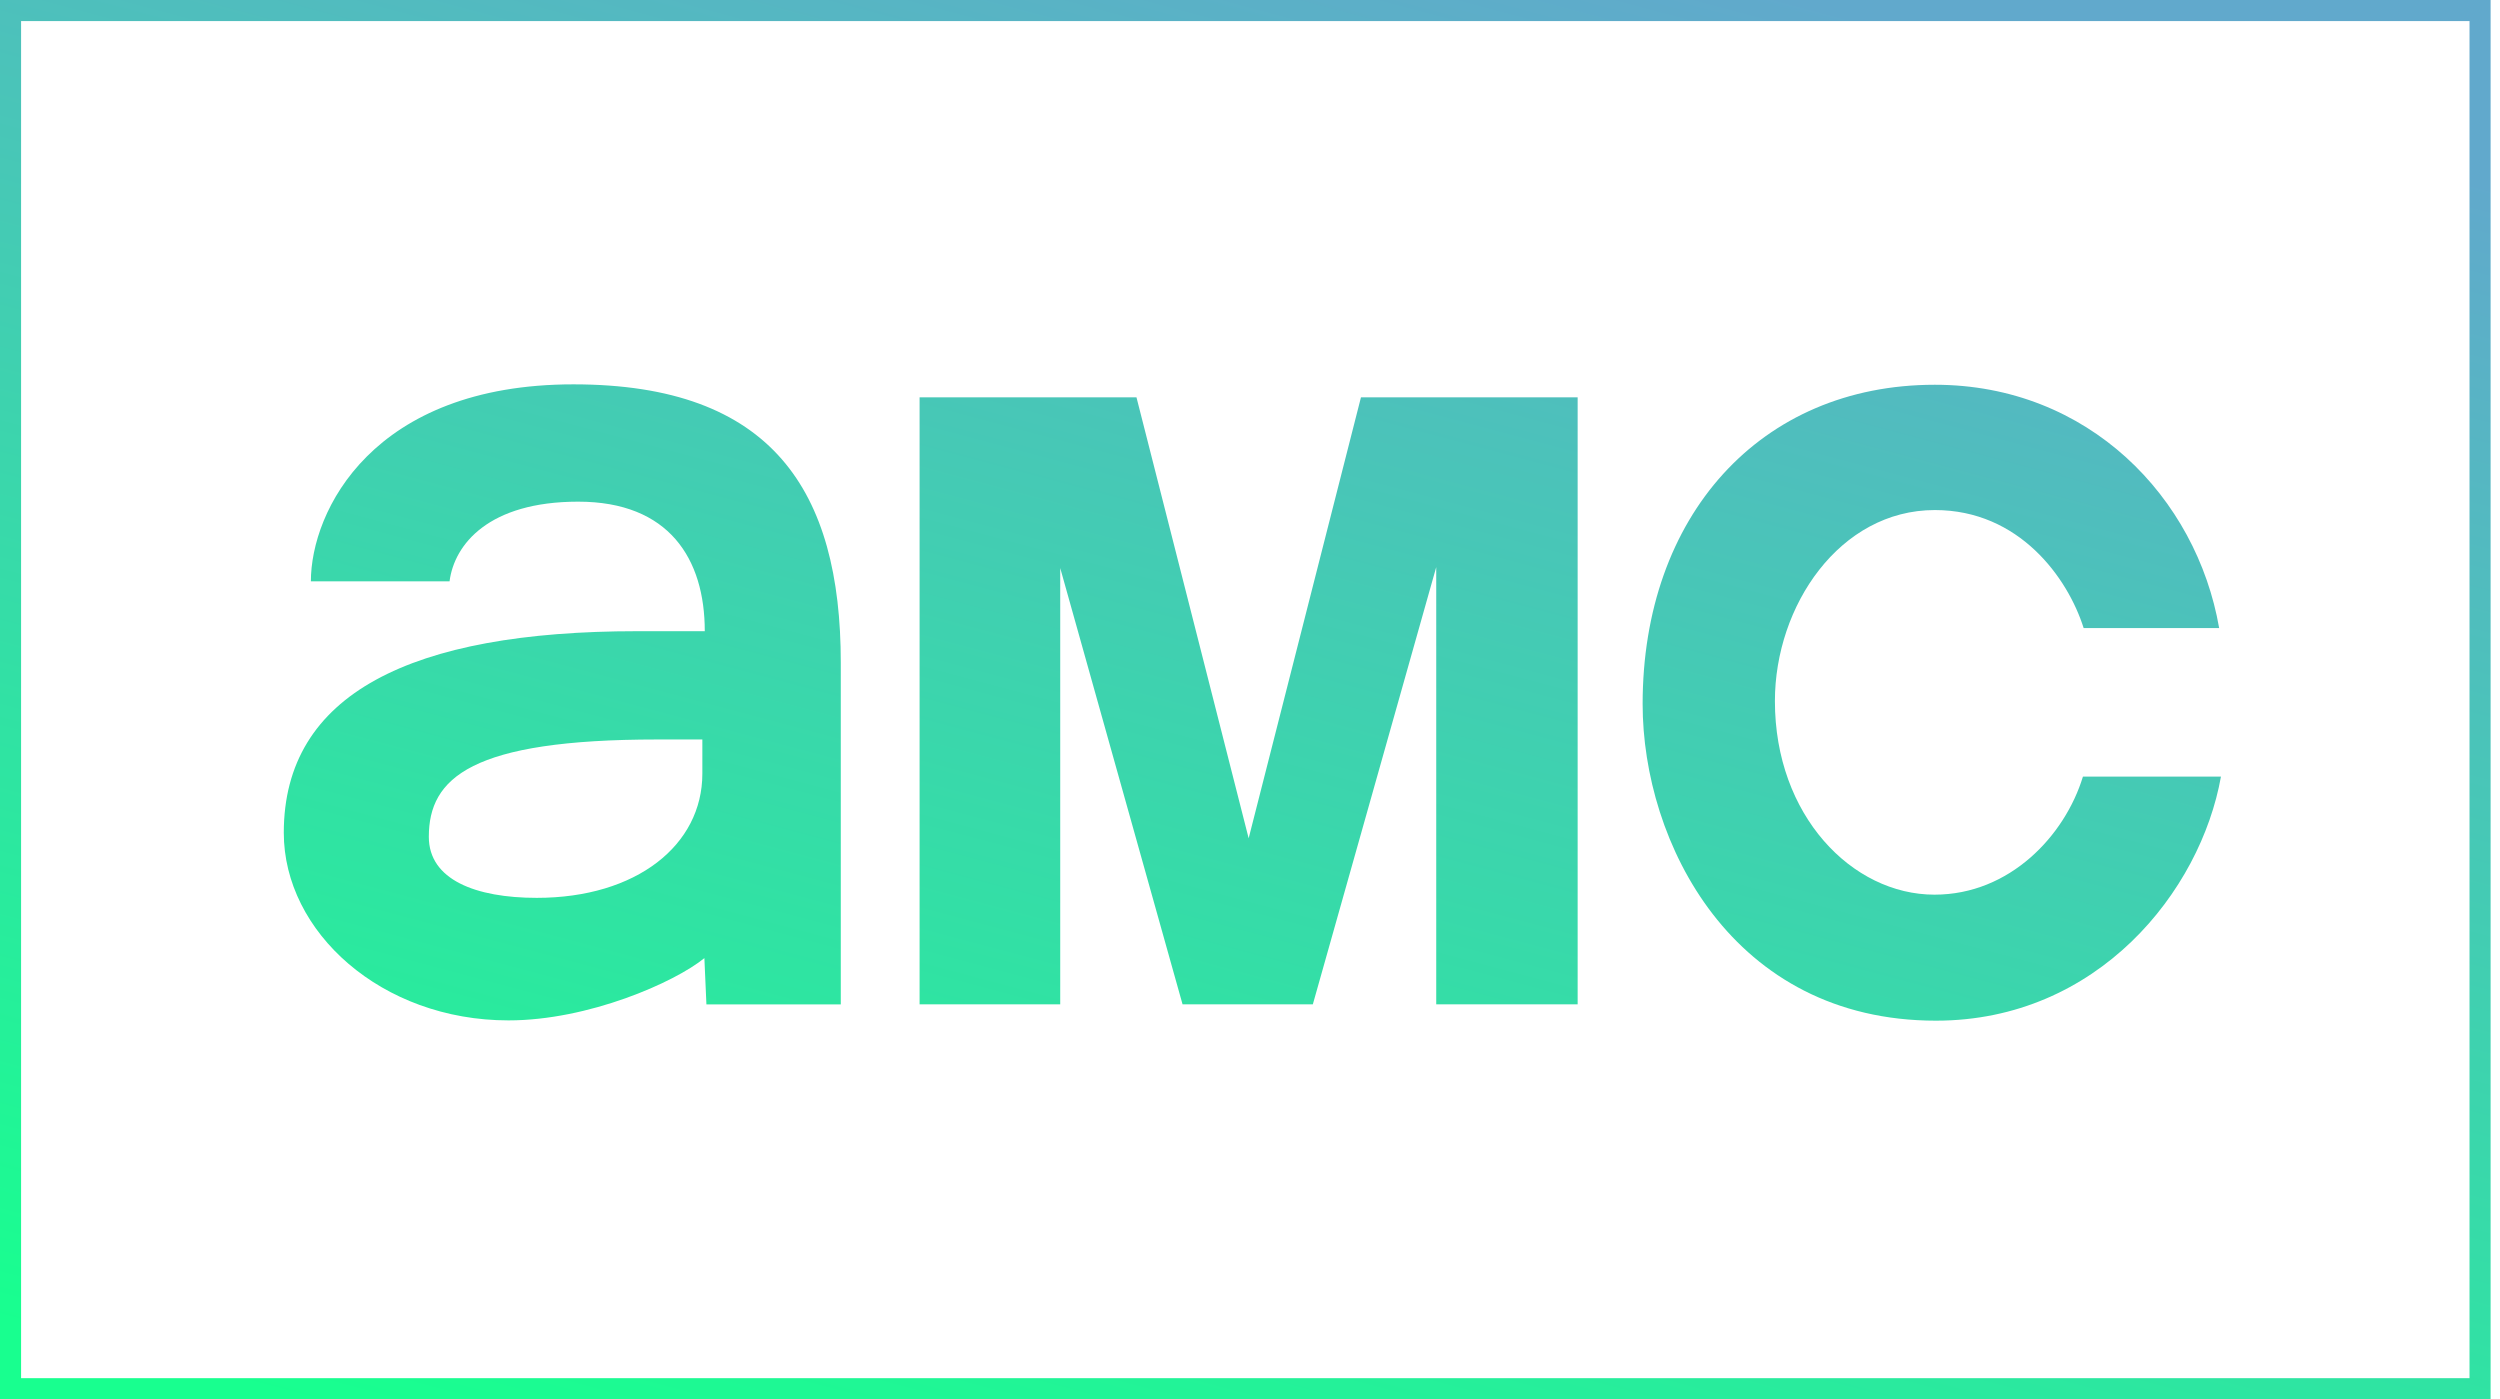
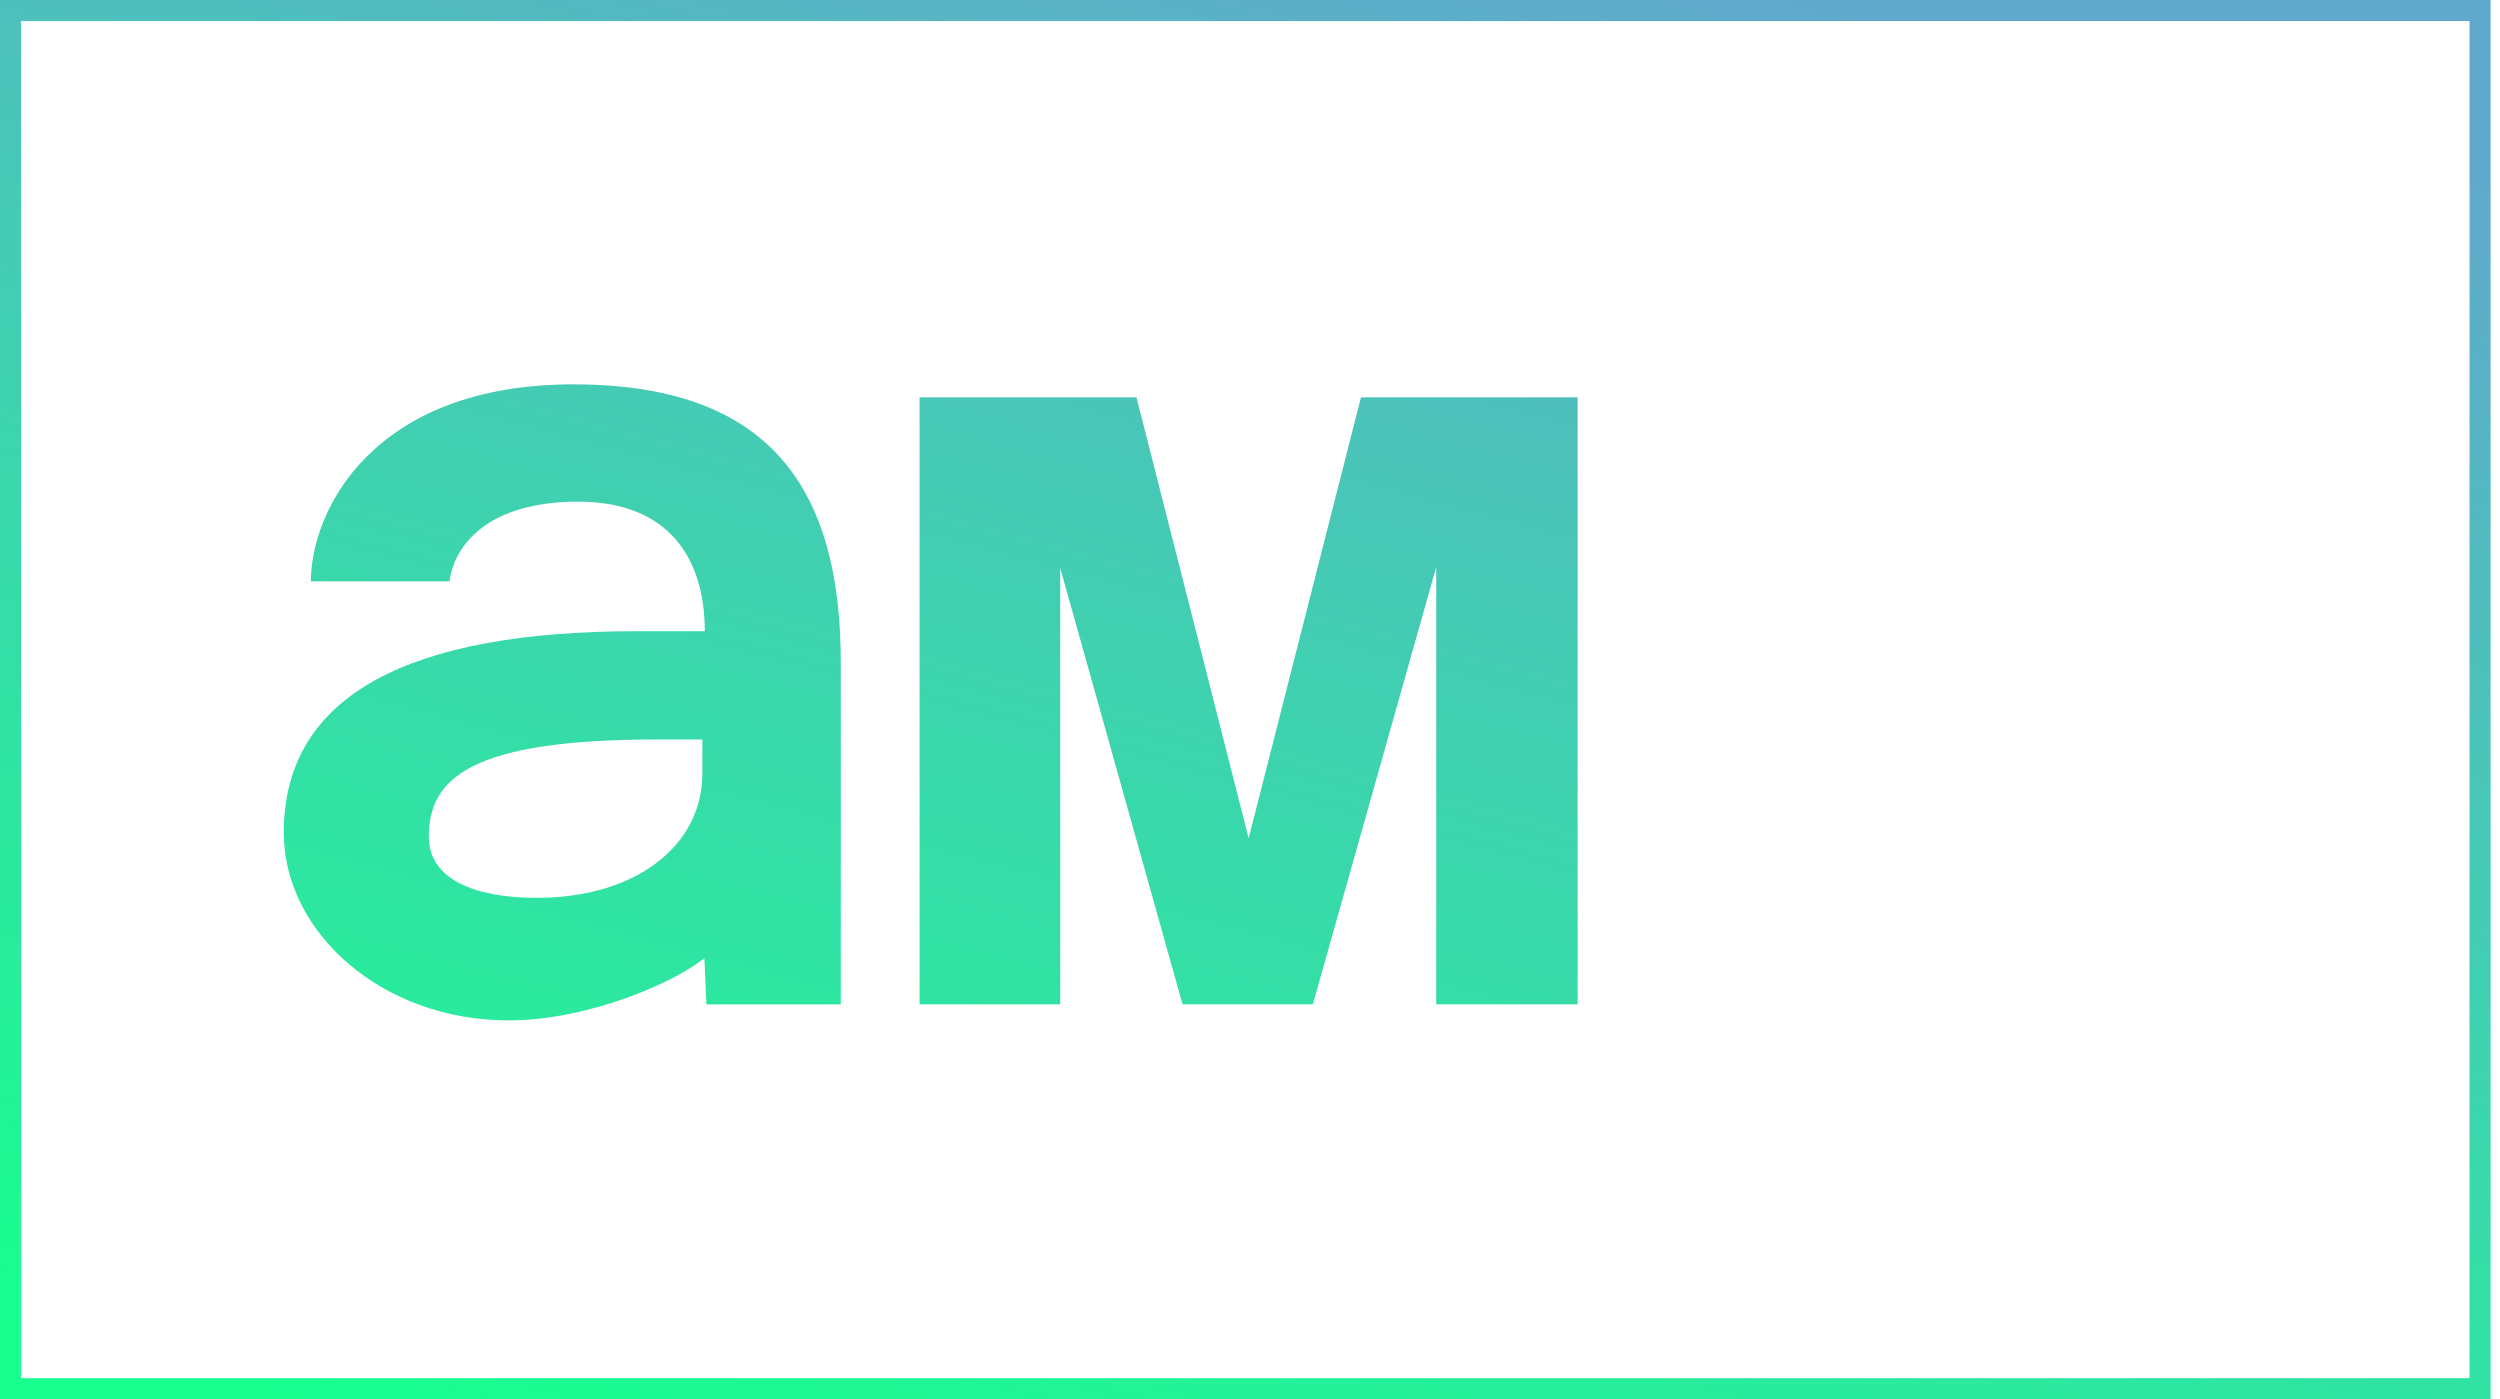
<svg xmlns="http://www.w3.org/2000/svg" width="134" height="75" viewBox="0 0 134 75" fill="none">
  <path d="M30.738 20.601C19.964 20.601 16.663 27.4 16.663 31.161H24.096C24.349 29.173 26.2 26.889 30.99 26.889C35.867 26.889 37.776 29.955 37.776 33.832H34.151C22.042 33.832 15.211 37.188 15.211 44.637C15.211 49.957 20.449 54.693 27.257 54.693C31.543 54.693 36.165 52.653 37.755 51.355L37.864 53.835H45.066V35.521C45.066 26.3 41.385 20.601 30.738 20.601ZM35.242 39.636H37.646V41.469C37.646 45.293 34.124 48.125 28.769 48.125C25.5 48.125 22.985 47.155 22.985 44.855C22.985 41.691 25.256 39.636 35.242 39.636Z" fill="url(#paint0_linear_126_218)" />
  <path d="M49.29 53.832V21.296H60.915L66.928 44.932L72.948 21.296H84.562V53.832H76.982V30.397L70.368 53.832H63.385L56.828 30.447V53.832H49.29Z" fill="url(#paint1_linear_126_218)" />
-   <path d="M111.645 41.627H119.043C117.947 47.779 112.435 54.708 103.766 54.708C92.844 54.708 88.045 45.151 88.045 37.734C88.045 27.681 94.326 20.623 103.708 20.623C111.949 20.623 117.735 26.67 118.947 33.666H111.684C110.837 30.974 108.233 27.339 103.708 27.339C98.61 27.339 95.135 32.47 95.135 37.578C95.135 43.714 99.271 47.954 103.689 47.954C107.726 47.954 110.68 44.79 111.645 41.627Z" fill="url(#paint2_linear_126_218)" />
  <path d="M0 0V75H133.496V0H0ZM1.13 1.13H132.366V73.87H1.13V1.13Z" fill="url(#paint3_linear_126_218)" />
  <defs>
    <linearGradient id="paint0_linear_126_218" x1="15.17" y1="75" x2="39.311" y2="-15.425" gradientUnits="userSpaceOnUse">
      <stop stop-color="#18FF8F" />
      <stop offset="1" stop-color="#61A9CC" />
    </linearGradient>
    <linearGradient id="paint1_linear_126_218" x1="15.17" y1="75" x2="39.311" y2="-15.425" gradientUnits="userSpaceOnUse">
      <stop stop-color="#18FF8F" />
      <stop offset="1" stop-color="#61A9CC" />
    </linearGradient>
    <linearGradient id="paint2_linear_126_218" x1="15.17" y1="75" x2="39.311" y2="-15.425" gradientUnits="userSpaceOnUse">
      <stop stop-color="#18FF8F" />
      <stop offset="1" stop-color="#61A9CC" />
    </linearGradient>
    <linearGradient id="paint3_linear_126_218" x1="15.17" y1="75" x2="39.311" y2="-15.425" gradientUnits="userSpaceOnUse">
      <stop stop-color="#18FF8F" />
      <stop offset="1" stop-color="#61A9CC" />
    </linearGradient>
  </defs>
</svg>